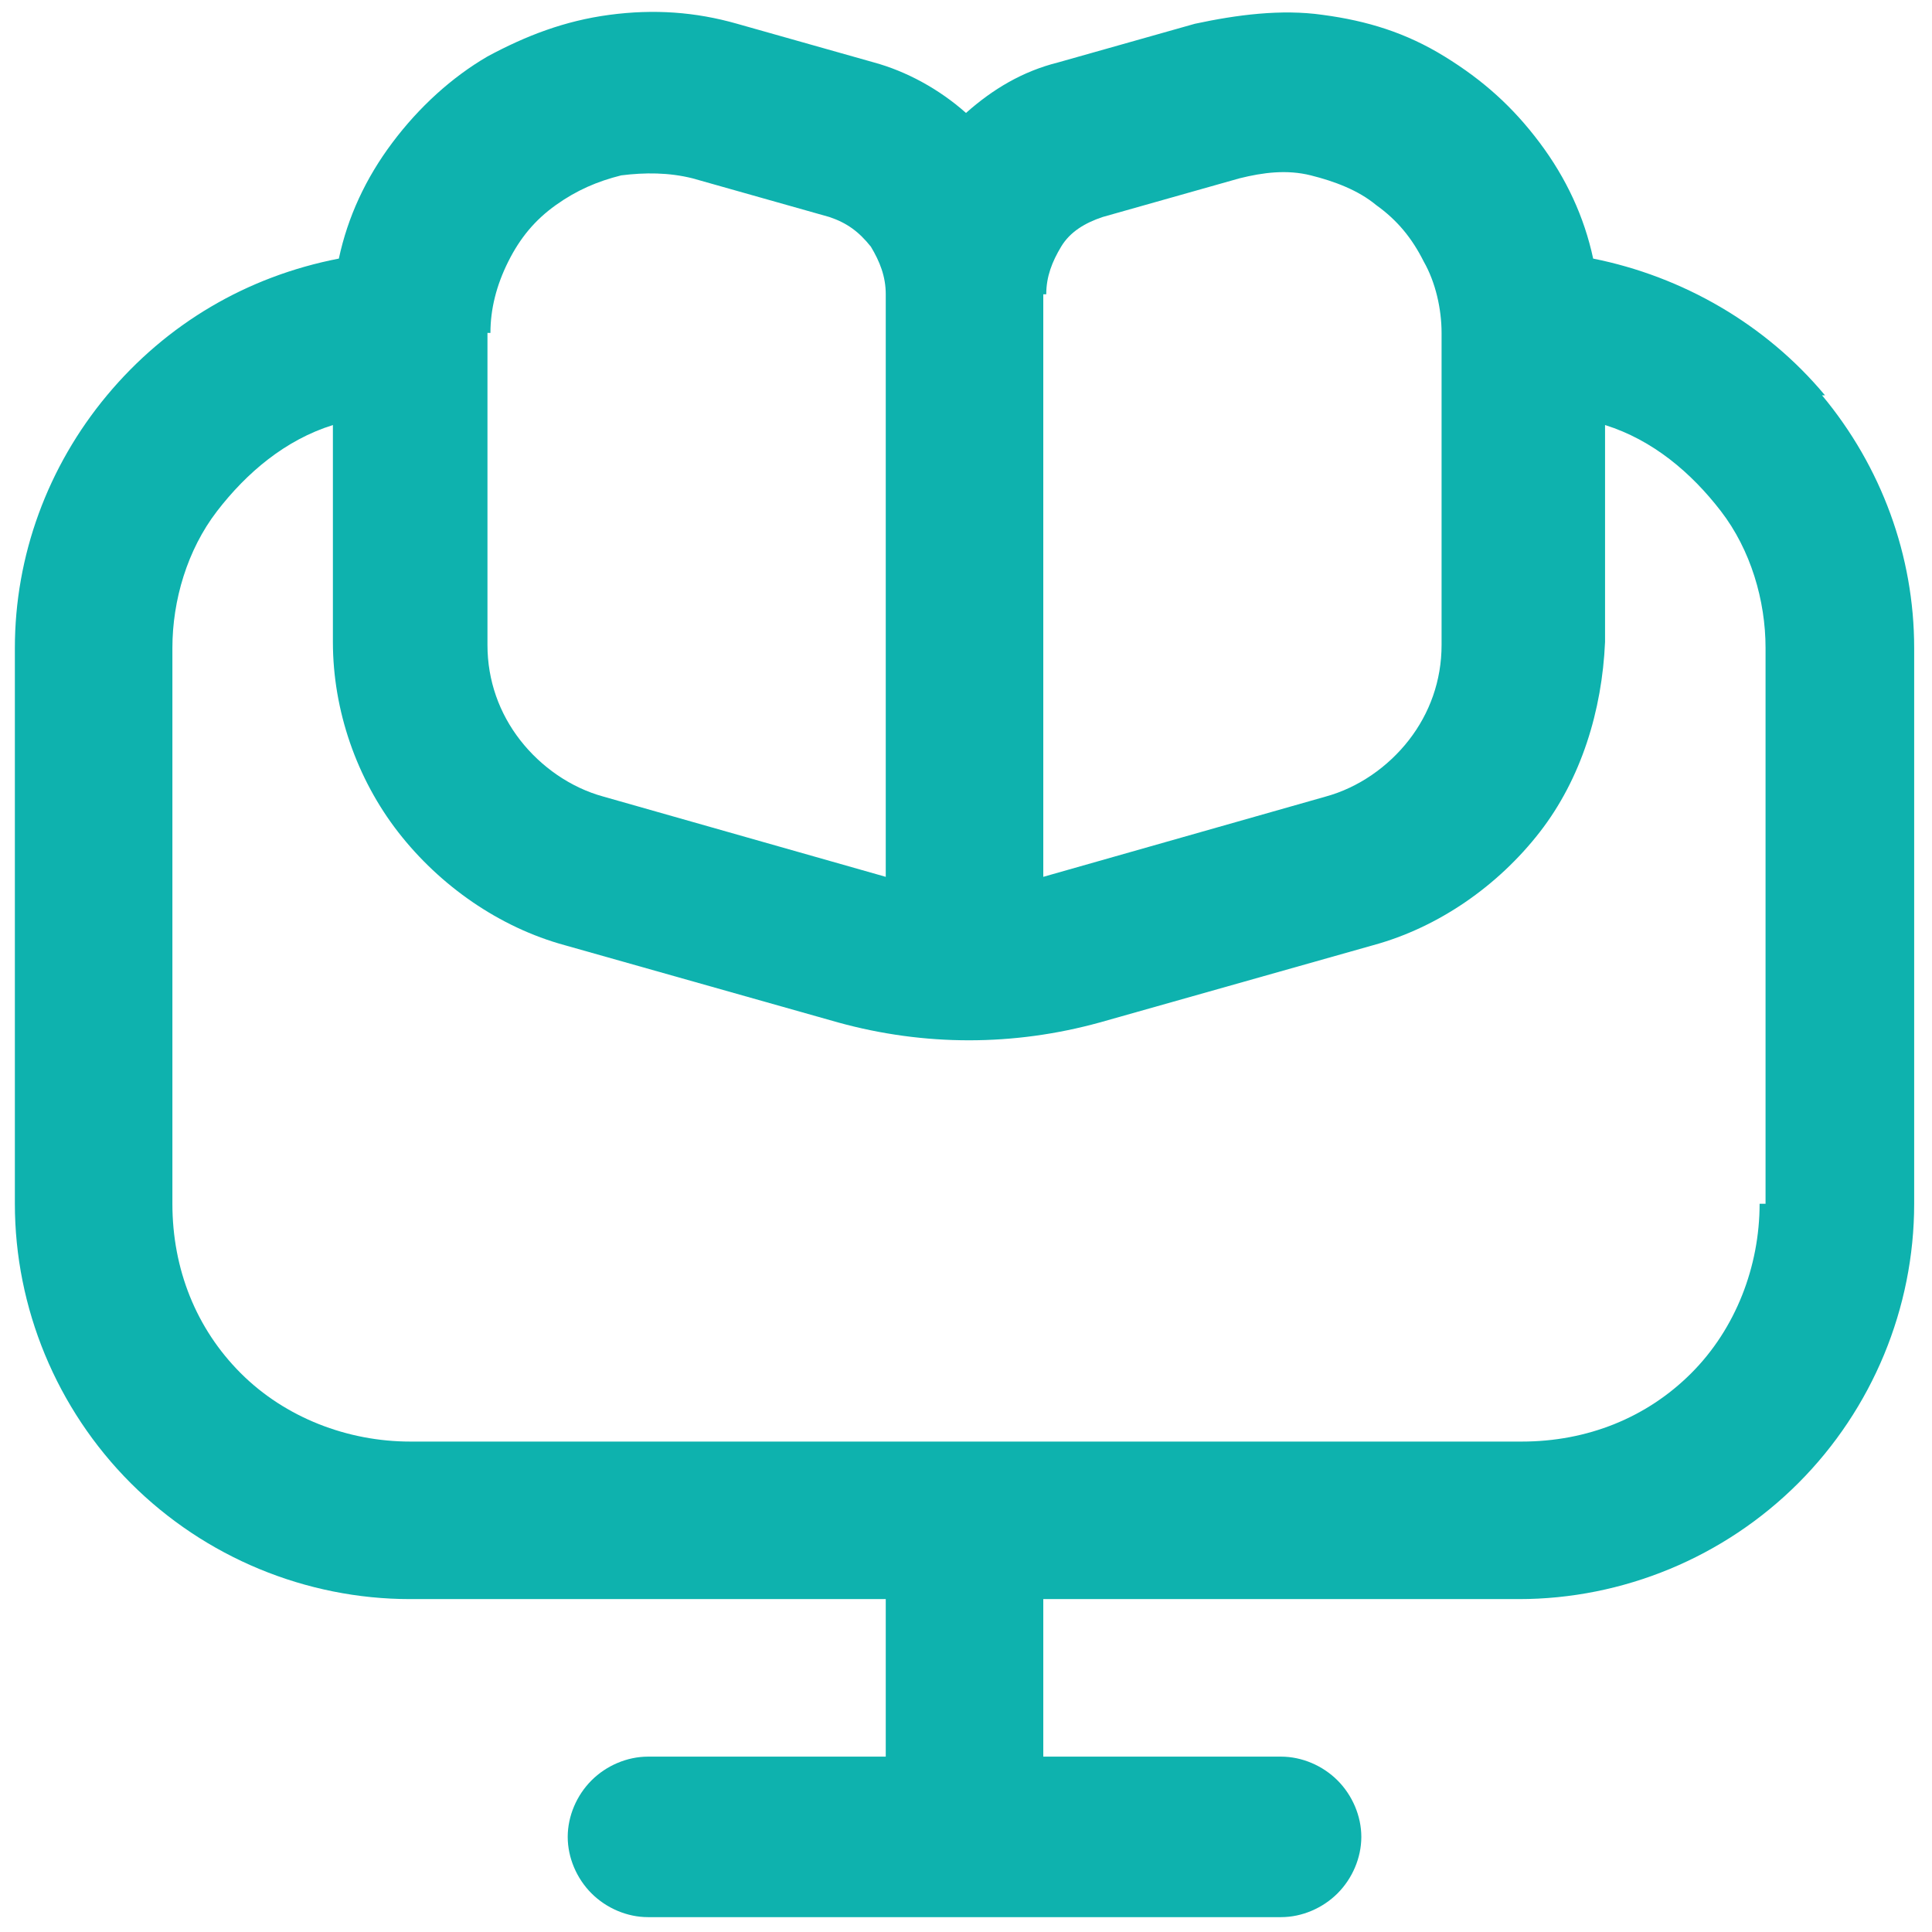
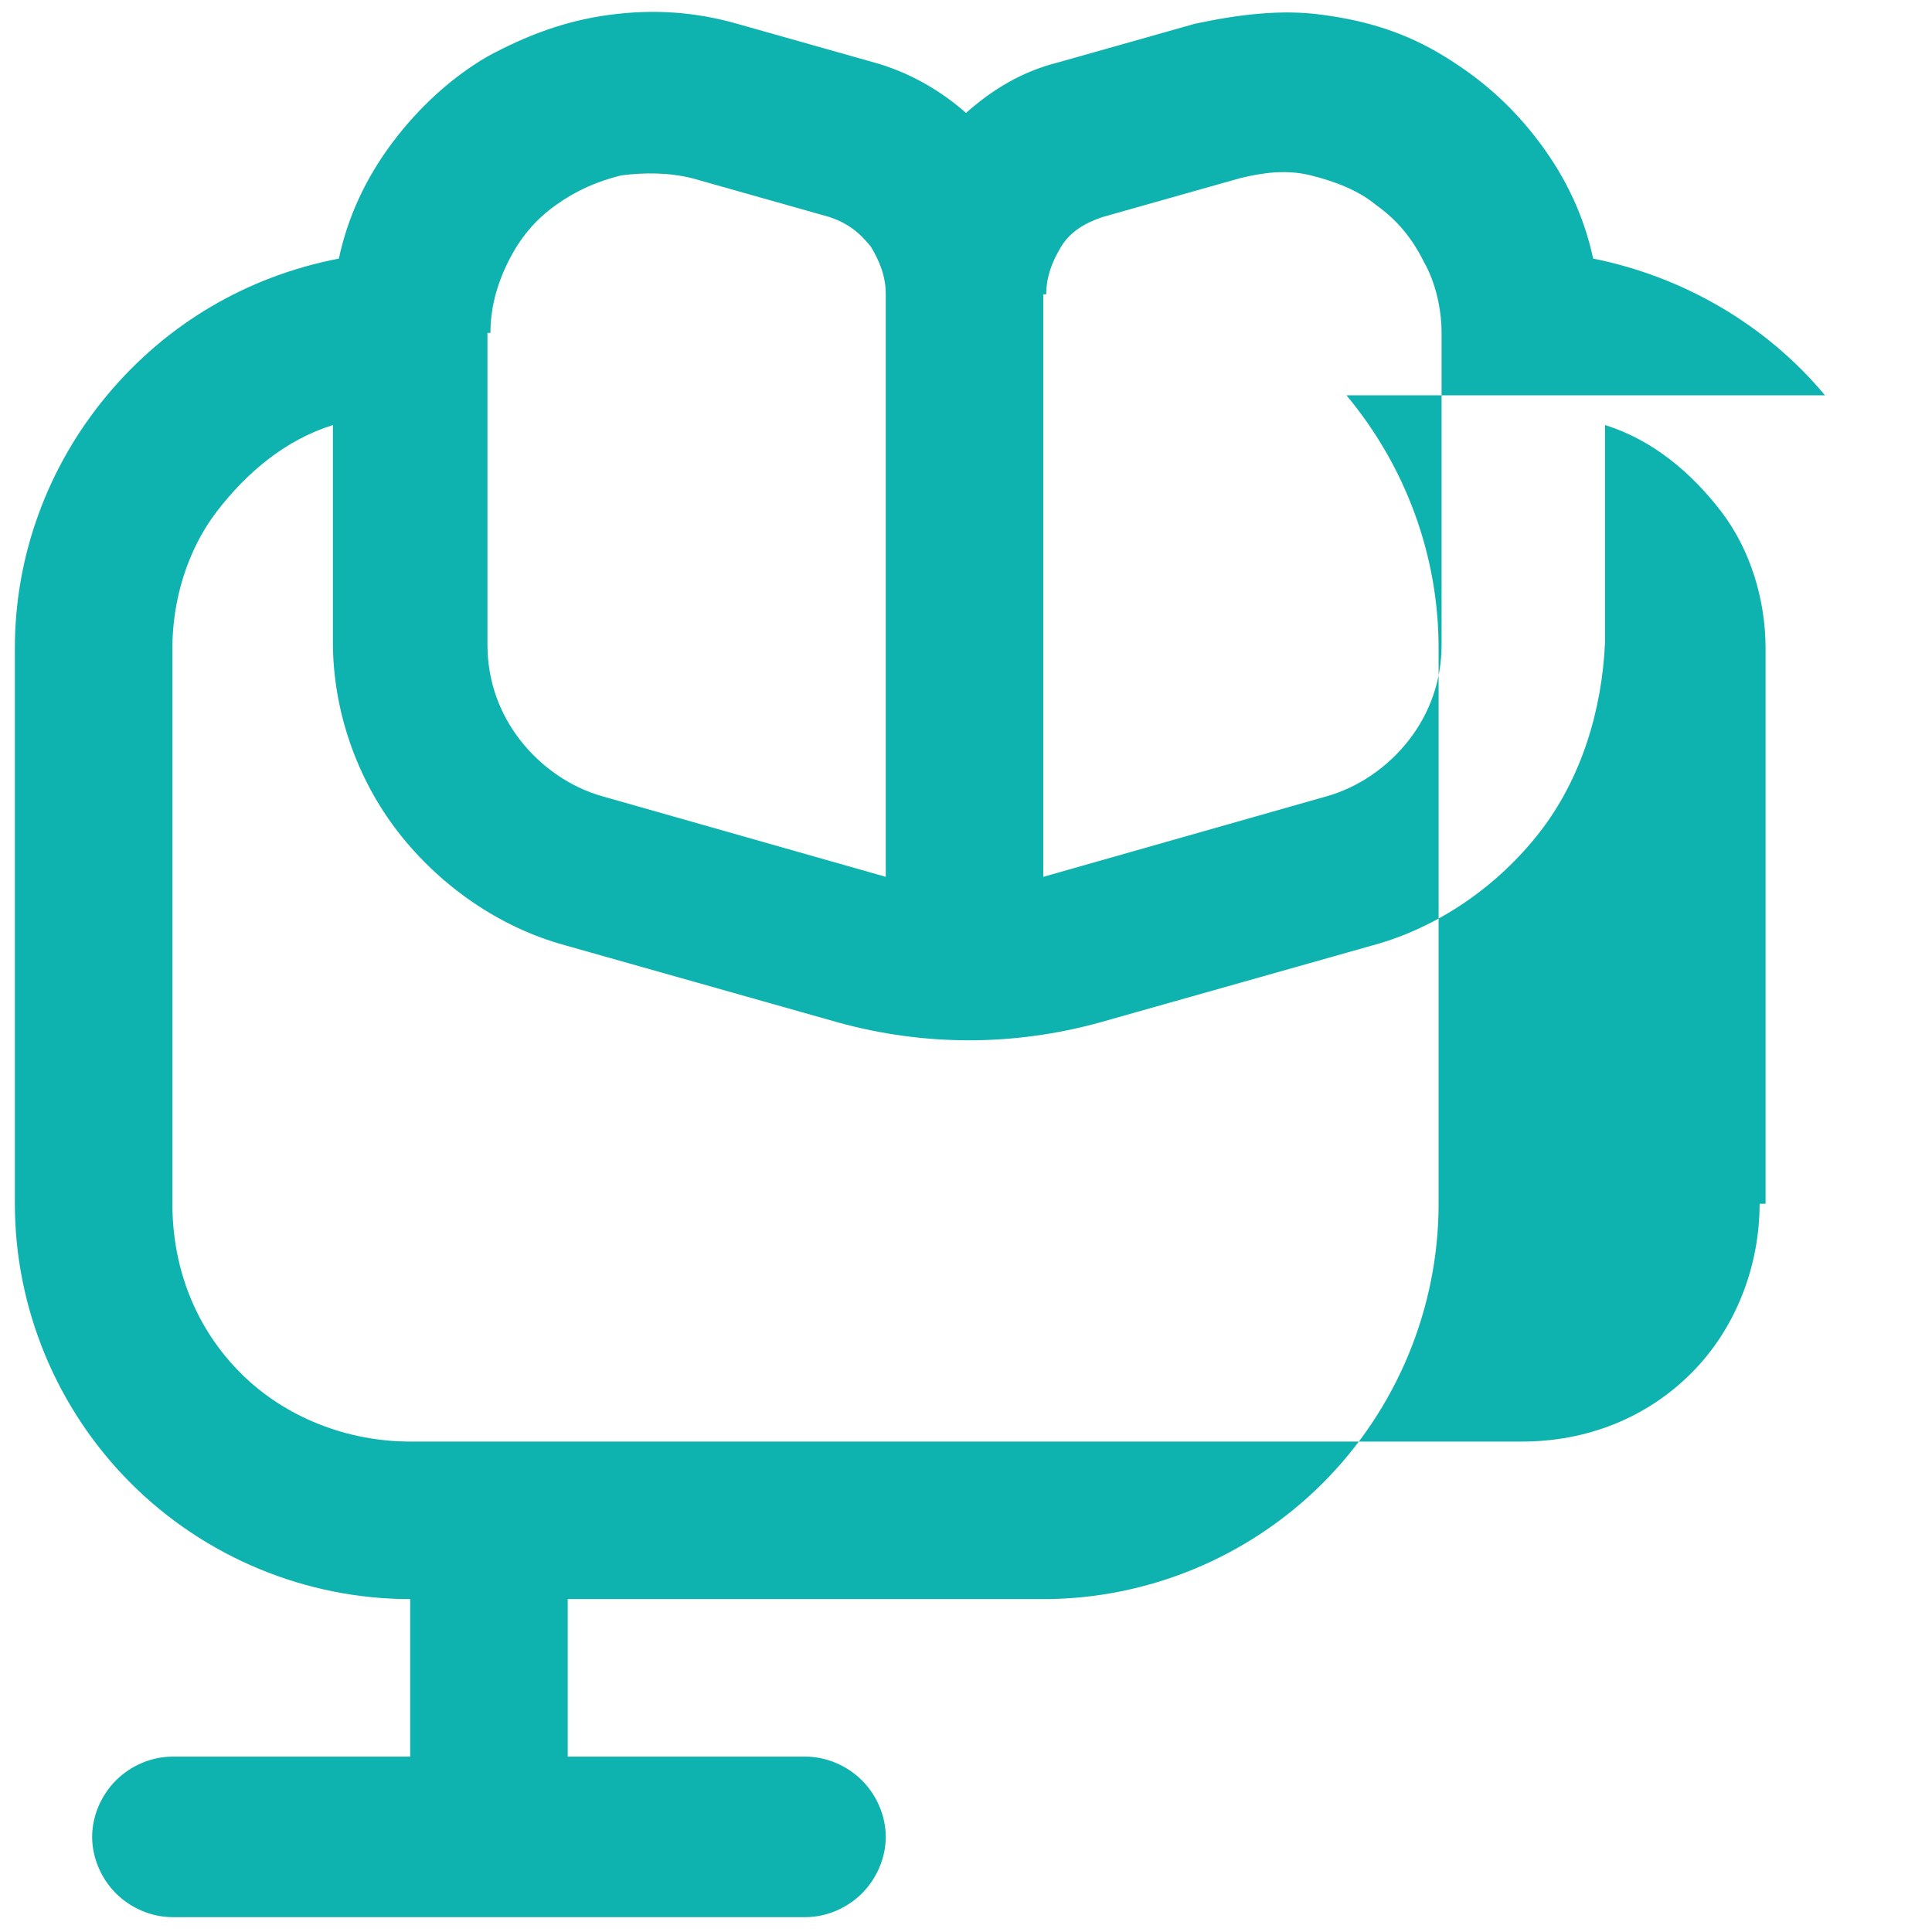
<svg xmlns="http://www.w3.org/2000/svg" id="Camada_1" data-name="Camada 1" viewBox="0 0 65 65">
  <defs>
    <style>      .cls-1 {        fill: #0eb2ae;        stroke-width: 0px;      }    </style>
  </defs>
-   <path class="cls-1" d="M61.4,13.3c-2-2.4-4.8-4-7.8-4.6-.3-1.4-.9-2.7-1.8-3.9-.9-1.2-1.9-2.1-3.2-2.9s-2.6-1.2-4.1-1.4c-1.4-.2-2.9,0-4.3.3l-4.6,1.3c-1.2.3-2.2.9-3.1,1.7-.9-.8-2-1.4-3.1-1.7l-4.6-1.3c-1.4-.4-2.8-.5-4.3-.3s-2.8.7-4.1,1.4c-1.2.7-2.3,1.7-3.2,2.9-.9,1.2-1.5,2.5-1.8,3.9-3.1.6-5.8,2.2-7.8,4.6-2,2.4-3.1,5.4-3.1,8.5v18.7c0,3.5,1.4,6.9,3.9,9.4,2.5,2.5,5.9,3.9,9.4,3.9h16v5.3h-8c-.7,0-1.4.3-1.9.8-.5.5-.8,1.2-.8,1.9s.3,1.4.8,1.9c.5.5,1.2.8,1.9.8h21.3c.7,0,1.4-.3,1.9-.8.5-.5.8-1.2.8-1.9s-.3-1.4-.8-1.9c-.5-.5-1.2-.8-1.9-.8h-8v-5.3h16c3.5,0,6.9-1.4,9.4-3.9,2.5-2.5,3.9-5.9,3.9-9.4v-18.7c0-3.1-1.1-6.1-3.1-8.5ZM35.2,9.9c0-.6.2-1.1.5-1.6.3-.5.8-.8,1.4-1l4.6-1.3c.8-.2,1.6-.3,2.4-.1.8.2,1.6.5,2.2,1,.7.5,1.2,1.1,1.6,1.9.4.7.6,1.6.6,2.4v10.5c0,1.2-.4,2.3-1.1,3.2-.7.9-1.7,1.6-2.8,1.9l-9.5,2.7V9.9ZM16.5,11.2c0-.8.2-1.6.6-2.4s.9-1.4,1.6-1.9c.7-.5,1.4-.8,2.2-1,.8-.1,1.6-.1,2.4.1l4.6,1.3c.6.2,1,.5,1.4,1,.3.5.5,1,.5,1.6v19.6l-9.5-2.7c-1.1-.3-2.1-1-2.8-1.9-.7-.9-1.1-2-1.1-3.2v-10.5ZM59.2,40.5c0,2.1-.8,4.2-2.3,5.7s-3.5,2.3-5.7,2.3H13.8c-2.1,0-4.2-.8-5.7-2.3-1.5-1.5-2.3-3.5-2.3-5.7v-18.7c0-1.6.5-3.3,1.5-4.6,1-1.3,2.3-2.4,3.9-2.9v7.3c0,2.3.8,4.6,2.2,6.4,1.4,1.8,3.4,3.2,5.6,3.8l9.2,2.6c2.9.8,5.9.8,8.8,0l9.2-2.6c2.2-.6,4.2-2,5.6-3.8,1.4-1.8,2.1-4.1,2.2-6.4v-7.3c1.6.5,2.9,1.6,3.9,2.9,1,1.3,1.5,3,1.5,4.6v18.7Z" />
+   <path class="cls-1" d="M61.4,13.3c-2-2.4-4.8-4-7.8-4.6-.3-1.4-.9-2.7-1.8-3.9-.9-1.2-1.9-2.1-3.2-2.9s-2.6-1.2-4.1-1.4c-1.4-.2-2.9,0-4.3.3l-4.6,1.3c-1.2.3-2.2.9-3.1,1.7-.9-.8-2-1.4-3.1-1.7l-4.6-1.3c-1.4-.4-2.8-.5-4.3-.3s-2.8.7-4.1,1.4c-1.2.7-2.3,1.7-3.2,2.9-.9,1.2-1.5,2.5-1.8,3.9-3.1.6-5.8,2.2-7.8,4.6-2,2.4-3.1,5.4-3.1,8.5v18.7c0,3.5,1.4,6.9,3.9,9.4,2.5,2.5,5.9,3.9,9.4,3.9v5.3h-8c-.7,0-1.4.3-1.9.8-.5.5-.8,1.2-.8,1.9s.3,1.4.8,1.9c.5.5,1.2.8,1.9.8h21.3c.7,0,1.4-.3,1.9-.8.5-.5.8-1.2.8-1.9s-.3-1.4-.8-1.9c-.5-.5-1.2-.8-1.9-.8h-8v-5.3h16c3.5,0,6.9-1.4,9.4-3.9,2.5-2.5,3.9-5.9,3.9-9.4v-18.7c0-3.1-1.1-6.1-3.1-8.5ZM35.2,9.9c0-.6.2-1.1.5-1.6.3-.5.8-.8,1.4-1l4.6-1.3c.8-.2,1.6-.3,2.4-.1.8.2,1.6.5,2.2,1,.7.5,1.2,1.1,1.6,1.9.4.7.6,1.6.6,2.4v10.5c0,1.2-.4,2.3-1.1,3.2-.7.9-1.7,1.6-2.8,1.9l-9.5,2.7V9.9ZM16.5,11.2c0-.8.2-1.6.6-2.4s.9-1.4,1.6-1.9c.7-.5,1.4-.8,2.2-1,.8-.1,1.6-.1,2.4.1l4.6,1.3c.6.2,1,.5,1.4,1,.3.5.5,1,.5,1.6v19.6l-9.5-2.7c-1.1-.3-2.1-1-2.8-1.9-.7-.9-1.1-2-1.1-3.2v-10.5ZM59.2,40.5c0,2.1-.8,4.2-2.3,5.7s-3.5,2.3-5.7,2.3H13.8c-2.1,0-4.2-.8-5.7-2.3-1.5-1.5-2.3-3.5-2.3-5.7v-18.7c0-1.6.5-3.3,1.5-4.6,1-1.3,2.3-2.4,3.9-2.9v7.3c0,2.3.8,4.6,2.2,6.4,1.4,1.8,3.4,3.2,5.6,3.8l9.2,2.6c2.9.8,5.9.8,8.8,0l9.2-2.6c2.2-.6,4.2-2,5.6-3.8,1.4-1.8,2.1-4.1,2.2-6.4v-7.3c1.6.5,2.9,1.6,3.9,2.9,1,1.3,1.5,3,1.5,4.6v18.7Z" />
</svg>